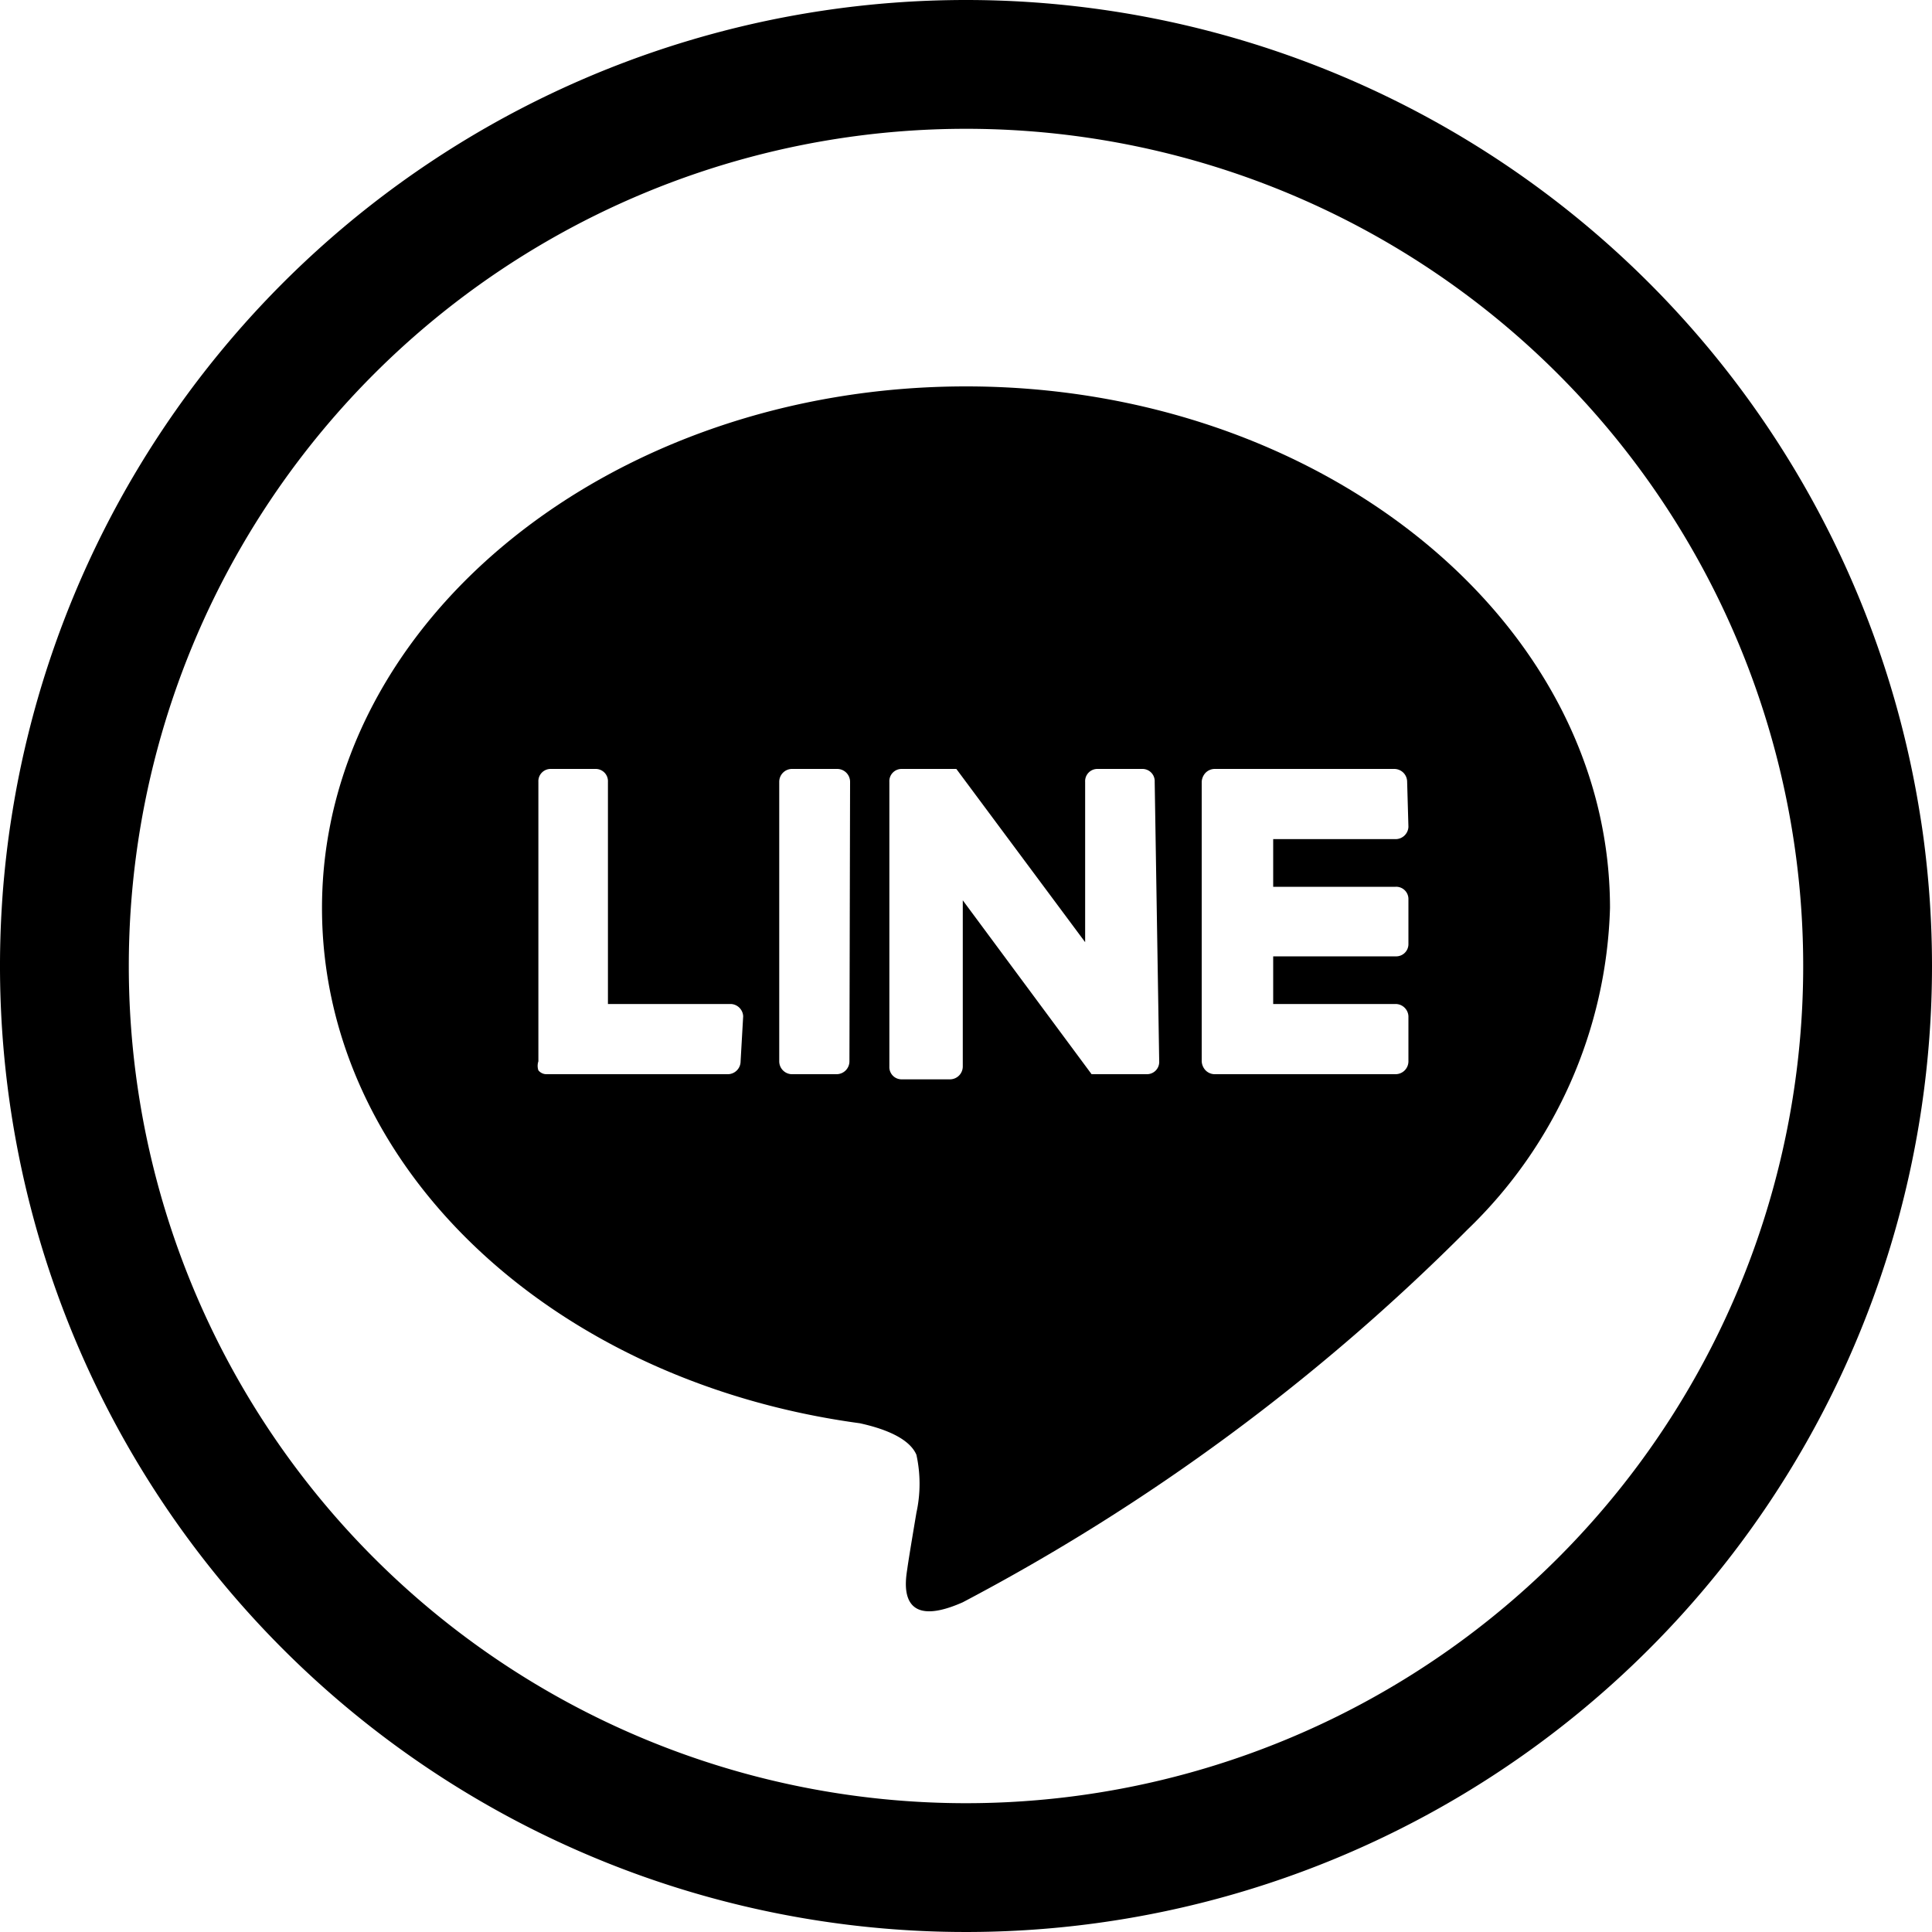
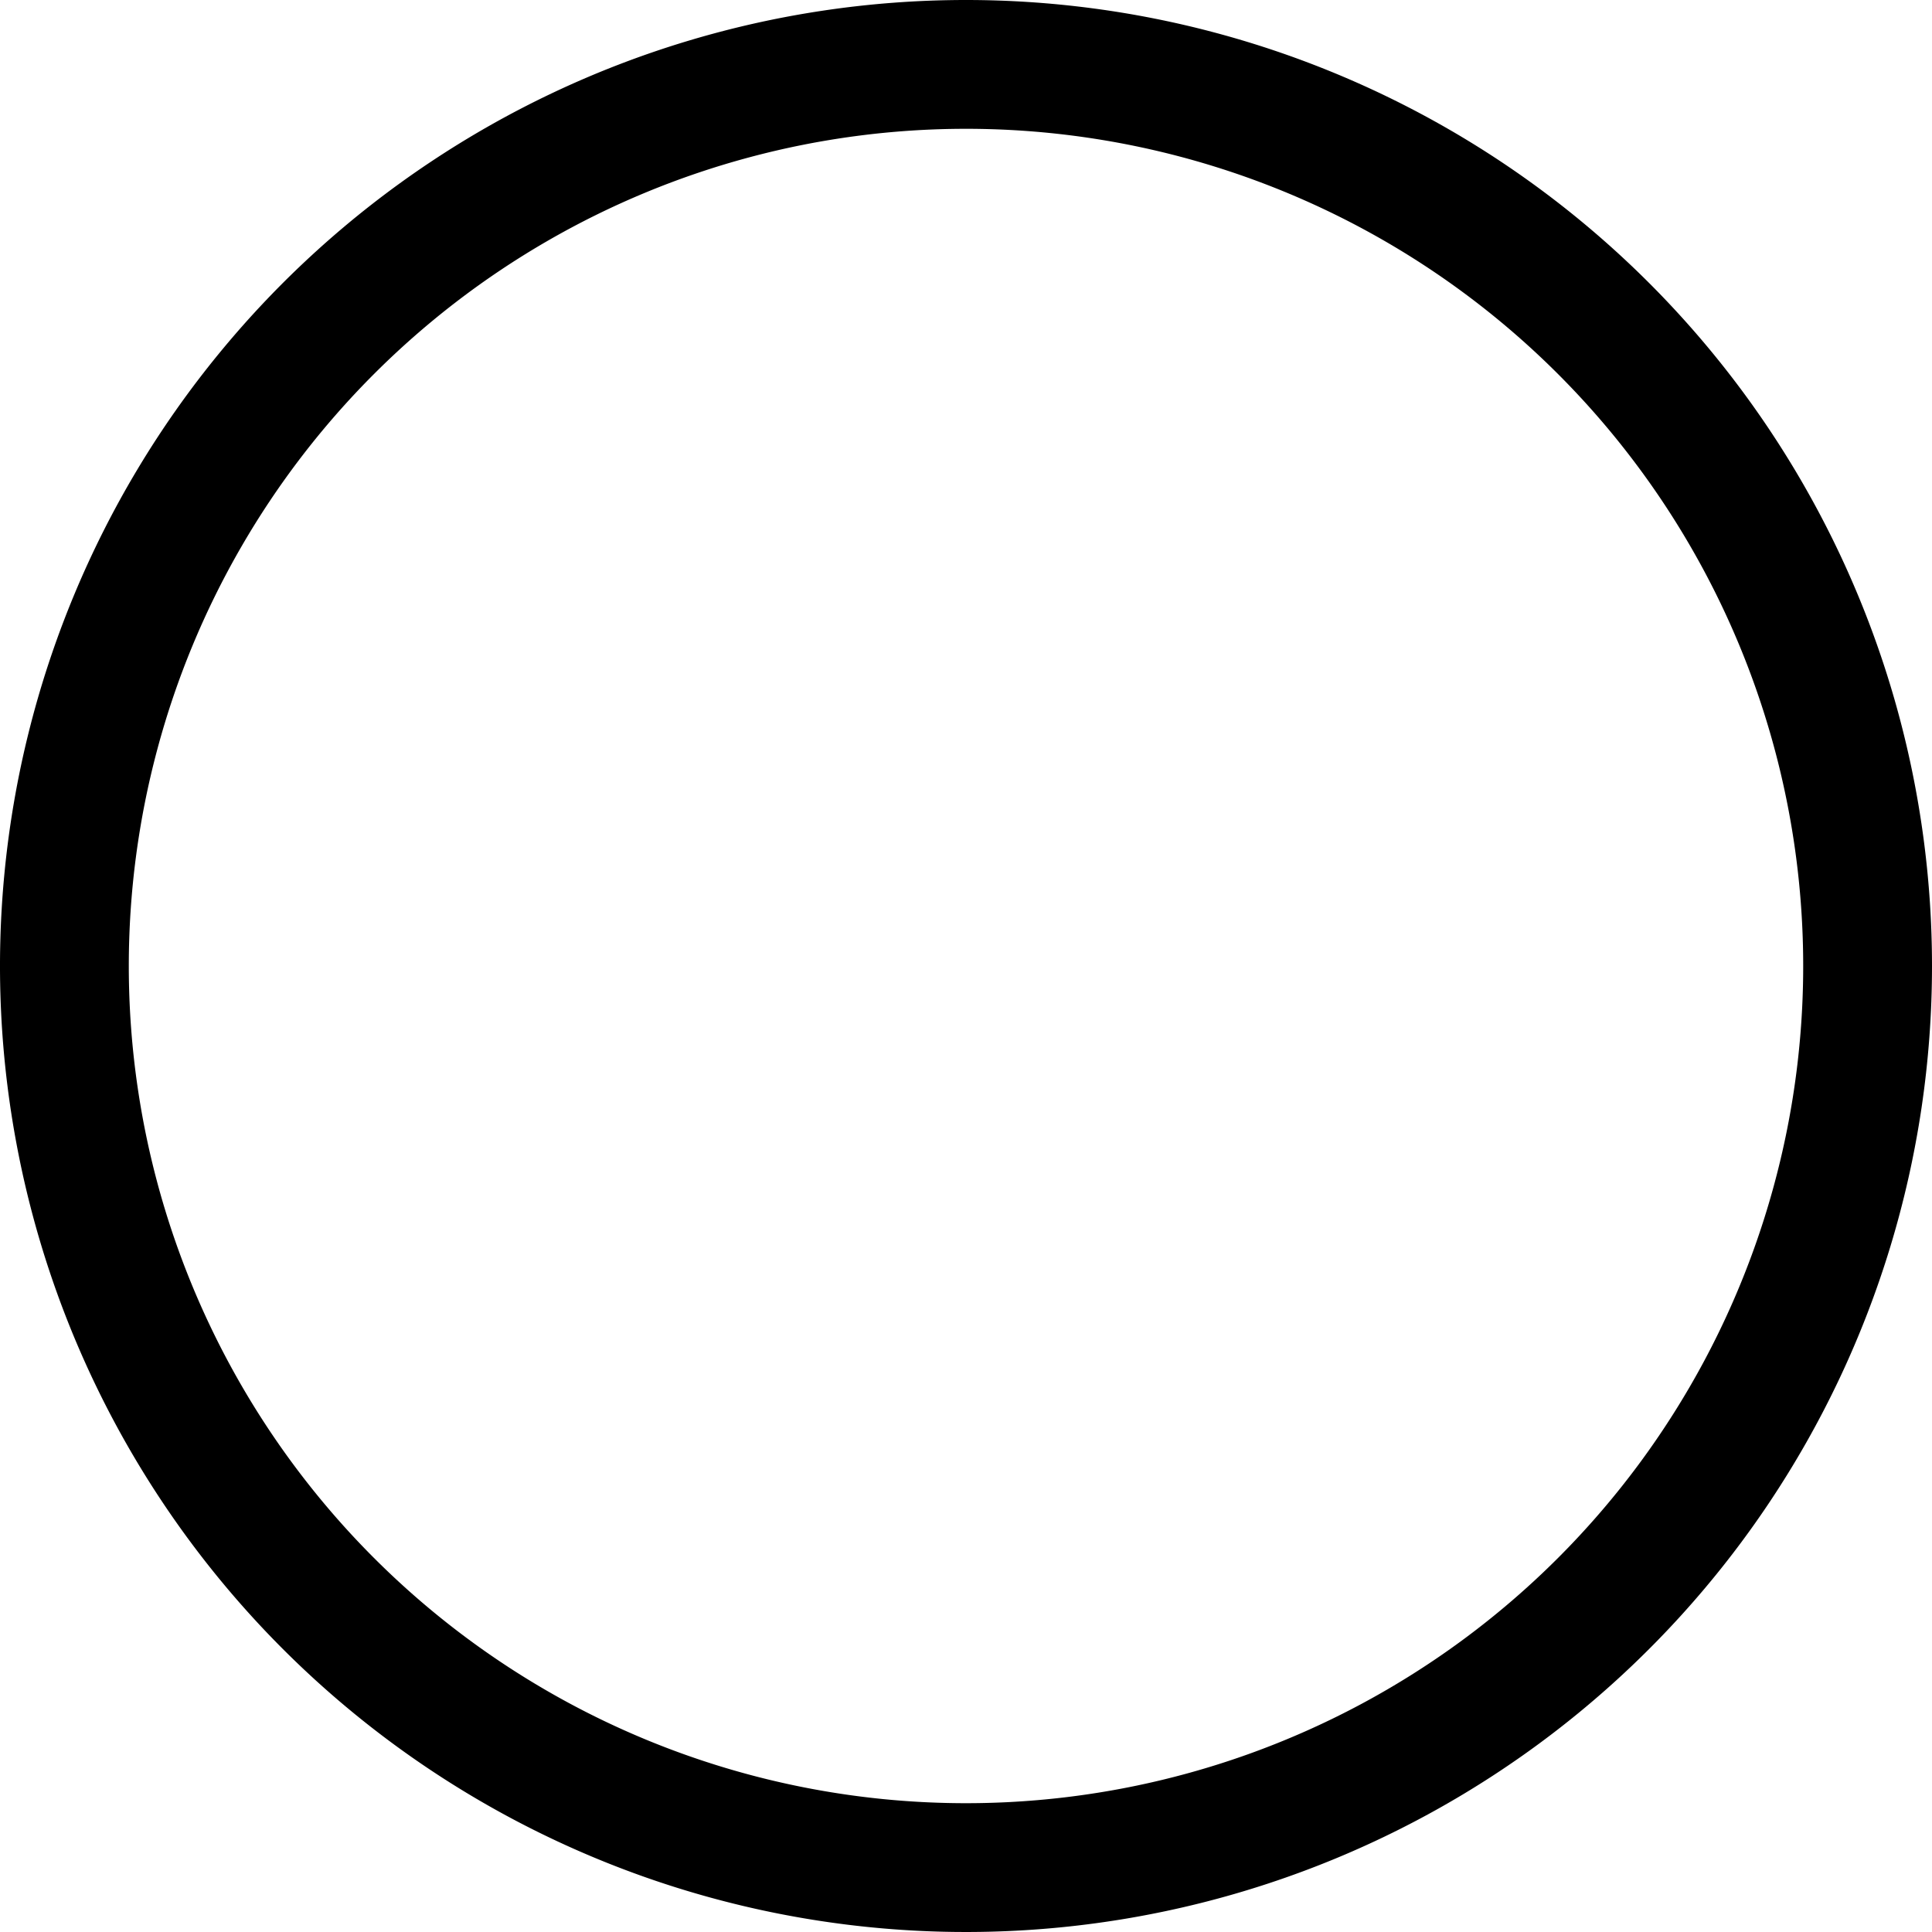
<svg xmlns="http://www.w3.org/2000/svg" viewBox="0 0 30 30">
  <g id="レイヤー_2" data-name="レイヤー 2">
    <g id="レイヤー_1-2" data-name="レイヤー 1">
      <path d="M15,2A13,13,0,1,1,2,15,13,13,0,0,1,15,2m0-2A15,15,0,1,0,30,15,15,15,0,0,0,15,0Z" />
-       <path d="M25,14.1C25,9.63,20.5,6,15,6S5,9.63,5,14.1c0,4,3.55,7.35,8.35,8,.32.07.76.21.88.49a2.1,2.1,0,0,1,0,.9s-.12.71-.14.86-.2,1,.86.53a32.24,32.24,0,0,0,7.84-5.79h0A7.21,7.21,0,0,0,25,14.1Zm-13.5,2.38a.2.2,0,0,1-.19.2H8.49a.16.16,0,0,1-.13-.06h0a.22.22,0,0,1,0-.14h0V12.14a.19.19,0,0,1,.19-.2h.7a.19.19,0,0,1,.19.2v3.45h1.91a.2.2,0,0,1,.19.19Zm1.69,0a.2.2,0,0,1-.2.2h-.7a.2.2,0,0,1-.19-.2V12.14a.2.2,0,0,1,.19-.2H13a.2.2,0,0,1,.2.2Zm4.81,0a.19.19,0,0,1-.19.2H17l-.05,0-2-2.7v2.58a.2.2,0,0,1-.2.2H14a.19.19,0,0,1-.19-.2V12.14a.19.19,0,0,1,.19-.2h.85v0l2,2.69V12.14a.19.19,0,0,1,.19-.2h.7a.19.19,0,0,1,.19.2Zm3.87-3.64a.2.2,0,0,1-.2.19h-1.9v.74h1.9a.19.19,0,0,1,.2.19v.7a.19.19,0,0,1-.2.19h-1.9v.74h1.9a.2.2,0,0,1,.2.19v.7a.2.2,0,0,1-.2.2H18.86a.2.2,0,0,1-.14-.06h0a.22.22,0,0,1-.06-.14h0V12.14h0a.22.22,0,0,1,.06-.14h0a.2.2,0,0,1,.14-.06h2.79a.2.2,0,0,1,.2.2Z" />
    </g>
  </g>
</svg>